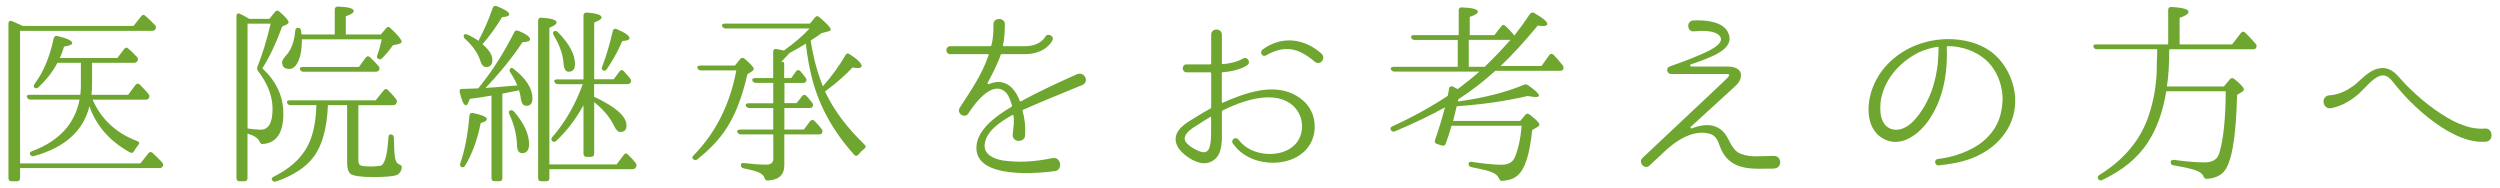
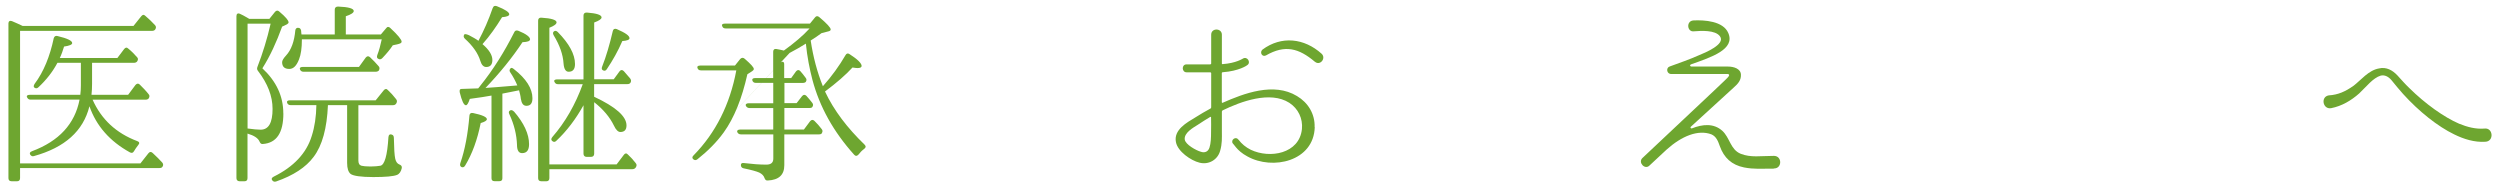
<svg xmlns="http://www.w3.org/2000/svg" viewBox="0 0 400 30" width="400" height="30">
  <defs>
    <style>
      .cls-1 {
        fill: #6ea630;
      }
    </style>
  </defs>
  <path class="cls-1" d="M21.35,4.16l1.24-1.55c.22-.28,.43-.31,.68-.06,.59,.5,1.08,.99,1.52,1.46,.19,.19,.22,.43,.06,.68-.09,.16-.28,.25-.53,.25H3.21V26.14H22.47l1.27-1.61c.22-.28,.43-.28,.68-.06,.59,.53,1.08,1.05,1.55,1.55,.15,.19,.19,.43,.03,.65-.09,.15-.25,.22-.53,.22H3.21v1.61c0,.31-.16,.5-.46,.5h-.9c-.34,0-.5-.19-.5-.5V3.75c0-.34,.22-.5,.56-.37,.56,.22,1.12,.5,1.71,.77H21.35Zm-6.54,11.78c1.39,3.13,3.75,5.36,7.16,6.64,.34,.12,.4,.34,.15,.62-.25,.34-.5,.65-.68,.99-.16,.28-.37,.34-.65,.19-3.22-1.77-5.39-4.25-6.48-7.38-.99,3.97-3.94,6.6-8.87,7.97-.25,.09-.46,0-.62-.25-.12-.22-.03-.4,.31-.53,4.31-1.61,6.85-4.37,7.6-8.25H4.89c-.28,0-.43-.12-.56-.37s.06-.4,.43-.4H12.85c.06-.5,.09-.99,.09-1.49v-3.63h-3.75c-.74,1.39-1.74,2.7-3.04,3.91-.22,.22-.46,.22-.68,.03-.12-.12-.09-.31,.06-.56,1.46-1.95,2.45-4.4,3.07-7.32,.09-.31,.31-.43,.62-.34,1.55,.37,2.33,.74,2.33,1.12,0,.25-.43,.43-1.3,.56-.19,.62-.4,1.24-.68,1.83h9.21l1.08-1.43c.22-.28,.43-.31,.68-.06,.5,.4,.96,.87,1.36,1.33,.22,.19,.22,.43,.06,.68-.09,.15-.28,.25-.53,.25h-6.7v3.35c0,.62-.03,1.21-.09,1.77h5.86l1.18-1.58c.22-.25,.46-.28,.68-.06,.5,.5,.99,.99,1.4,1.52,.19,.19,.19,.4,.06,.65-.09,.16-.28,.25-.53,.25H14.81Z" />
  <path class="cls-1" d="M45.34,18.14c0,3.1-1.08,4.74-3.29,4.9-.28,.03-.4-.12-.53-.4-.22-.53-.87-.96-1.92-1.27v7.13c0,.31-.15,.5-.46,.5h-.81c-.31,0-.5-.19-.5-.5V2.58c0-.37,.22-.53,.56-.37,.34,.16,.71,.34,1.12,.59l.37,.22h3.22l.9-1.12c.22-.25,.46-.28,.71-.03,.99,.84,1.46,1.39,1.46,1.71,0,.09-.06,.19-.25,.31l-.78,.37c-.9,2.48-1.92,4.71-3.16,6.67,2.23,2.08,3.35,4.46,3.35,7.22Zm-4.15-7.44c.84-2.17,1.55-4.46,2.11-6.91h-3.69V20.56c.93,.12,1.64,.19,2.08,.19,1.3,0,1.92-1.12,1.92-3.32,0-2.05-.78-4.06-2.33-6.08-.16-.19-.19-.4-.09-.65Zm16.15,6.11v8.87c0,.46,.15,.74,.5,.84,.25,.06,.74,.12,1.43,.12s1.18-.06,1.58-.12c.68-.12,1.12-1.61,1.3-4.59,.03-.37,.25-.53,.59-.37,.19,.06,.28,.25,.28,.56,.03,1.61,.09,2.73,.22,3.29,.12,.5,.34,.78,.65,.9,.28,.12,.43,.25,.4,.56-.12,.56-.37,.96-.78,1.12-.56,.22-1.8,.34-3.78,.34s-3.22-.19-3.63-.5c-.37-.31-.56-.87-.56-1.77v-9.24h-3.07c-.16,3.69-.9,6.45-2.29,8.28-1.24,1.67-3.25,2.98-6.01,3.94-.28,.09-.5,0-.65-.25-.12-.19-.03-.37,.28-.53,3.19-1.58,5.24-3.75,6.08-6.51,.46-1.43,.71-3.07,.74-4.93h-4.12c-.28,0-.46-.12-.56-.37-.09-.25,.09-.4,.43-.4h13.74l1.27-1.58c.22-.28,.46-.31,.68-.06,.43,.4,.87,.87,1.3,1.43,.19,.22,.19,.43,.06,.68-.12,.22-.31,.31-.56,.31h-5.52Zm-3.78-11.29V1.55c0-.34,.19-.5,.53-.5,1.67,.06,2.51,.31,2.51,.71,0,.28-.43,.56-1.27,.84v2.91h5.61l.84-.99c.19-.28,.43-.28,.68-.03,1.21,1.12,1.8,1.86,1.8,2.17,0,.19-.16,.28-.46,.37l-.96,.22c-.37,.59-.93,1.27-1.67,2.05-.22,.22-.43,.25-.68,.09-.19-.09-.22-.31-.12-.59,.28-.71,.5-1.55,.71-2.51h-12.78v.09c0,1.3-.15,2.36-.46,3.13-.4,1.02-.9,1.52-1.55,1.52-.78,0-1.15-.37-1.15-1.09,0-.25,.22-.62,.62-1.05,.84-.9,1.33-2.26,1.49-4.03,.03-.31,.25-.47,.56-.4,.19,.03,.31,.19,.37,.43,0,.19,.03,.4,.06,.62h5.33Zm3.88,5.18l1.08-1.49c.22-.25,.43-.28,.68-.06,.5,.46,.93,.93,1.37,1.43,.19,.19,.19,.43,.06,.68-.09,.12-.28,.22-.53,.22h-11.53c-.28,0-.46-.12-.56-.34-.12-.25,.03-.43,.4-.43h9.02Z" />
  <path class="cls-1" d="M76.78,13.8c2.14-2.64,3.94-5.55,5.49-8.62,.12-.31,.37-.37,.68-.25,1.24,.5,1.86,.99,1.86,1.36,0,.28-.4,.43-1.21,.46-1.64,2.48-3.63,4.93-5.92,7.32,.74-.03,2.45-.19,5.09-.4-.31-.74-.68-1.43-1.12-2.08-.19-.25-.15-.46,.06-.68,.09-.09,.28-.06,.53,.16,1.95,1.52,2.95,3.1,2.95,4.65,0,.81-.31,1.21-.96,1.21-.5,0-.78-.37-.9-1.15-.03-.4-.16-.87-.28-1.33-.93,.19-1.8,.37-2.67,.53v13.55c0,.31-.16,.46-.5,.46h-.74c-.34,0-.5-.16-.5-.46V15.29c-.84,.15-1.98,.34-3.47,.53-.22,.68-.43,1.02-.62,1.02-.34,0-.65-.68-.99-2.05-.06-.34,0-.56,.25-.56,.71-.03,1.58-.06,2.7-.09,.06-.06,.16-.19,.28-.34Zm-3.13,12.31c.74-2.14,1.21-4.65,1.46-7.63,.03-.31,.22-.46,.56-.4,1.49,.31,2.23,.65,2.23,.99,0,.22-.34,.43-.99,.62-.53,2.67-1.36,4.93-2.48,6.79-.16,.28-.37,.34-.59,.25-.22-.12-.28-.31-.19-.62ZM78.85,1.27c.09-.31,.31-.4,.65-.28,1.33,.53,1.98,.96,1.98,1.3,0,.25-.4,.4-1.15,.46-.93,1.52-1.95,2.98-3.13,4.31,1.05,.9,1.58,1.74,1.58,2.54,0,.74-.34,1.12-.99,1.12-.4,0-.74-.31-.93-.96-.37-1.21-1.18-2.39-2.48-3.57-.22-.22-.25-.43-.09-.68,.09-.09,.31-.06,.74,.12,.65,.34,1.15,.62,1.52,.9,.87-1.64,1.64-3.38,2.29-5.27Zm3.38,16.56c1.61,1.86,2.42,3.63,2.42,5.24,0,.96-.37,1.43-1.12,1.43-.53,0-.81-.43-.81-1.33-.06-1.58-.43-3.19-1.21-4.87-.16-.31-.12-.5,.09-.62,.19-.12,.4-.06,.62,.16Zm5.67,9.24v1.43c0,.31-.16,.5-.46,.5h-.84c-.34,0-.5-.19-.5-.5V3.29c0-.31,.19-.5,.53-.46,1.61,.09,2.42,.37,2.42,.74,0,.28-.37,.56-1.15,.87V26.3h10.76l1.15-1.52c.19-.28,.43-.31,.65-.06,.46,.43,.87,.87,1.24,1.36,.19,.22,.19,.4,.06,.65-.12,.22-.31,.34-.59,.34h-13.27Zm5.46-10.23c-1.21,2.17-2.64,4.09-4.37,5.71-.22,.22-.46,.19-.68-.03-.16-.19-.12-.34,.06-.59,2.08-2.39,3.69-5.21,4.87-8.46h-3.97c-.28,0-.43-.12-.56-.37-.12-.25,.06-.4,.43-.4h4.22V2.48c0-.31,.19-.5,.56-.47,1.55,.12,2.33,.37,2.33,.78,0,.25-.4,.53-1.18,.81V12.68h3.13l.93-1.27c.19-.25,.43-.28,.68-.03,.34,.4,.68,.78,1.02,1.18,.15,.22,.19,.4,.06,.65-.09,.16-.25,.25-.53,.25h-5.3v2.02c3.44,1.61,5.18,3.13,5.18,4.59,0,.71-.34,1.05-.99,1.05-.34,0-.71-.34-1.02-1.02-.65-1.33-1.67-2.57-3.16-3.75v8.25c0,.31-.19,.5-.5,.5h-.71c-.31,0-.5-.19-.5-.5v-7.75Zm-4.12-11.72c1.83,1.86,2.76,3.57,2.76,5.12,0,.84-.34,1.24-1.02,1.24-.46,0-.74-.43-.81-1.3-.09-1.46-.62-2.95-1.58-4.53-.15-.28-.15-.46,.03-.62,.19-.15,.4-.12,.62,.09Zm7.1,5.55c.65-1.64,1.21-3.57,1.71-5.71,.06-.31,.31-.43,.62-.31,1.36,.59,2.05,1.05,2.05,1.46,0,.25-.37,.4-1.15,.46-.68,1.58-1.52,3.07-2.48,4.5-.16,.25-.37,.31-.59,.19-.22-.09-.28-.31-.16-.59Z" />
  <path class="cls-1" d="M125.51,13.24v3.26h1.95l.87-1.12c.22-.25,.43-.28,.68-.06,.31,.34,.62,.71,.96,1.15,.16,.22,.16,.4,0,.65-.06,.09-.19,.16-.47,.16h-4v3.44h3.13l.99-1.33c.22-.25,.43-.28,.68-.06,.43,.43,.84,.87,1.15,1.3,.19,.22,.19,.4,.06,.65-.06,.16-.22,.22-.5,.22h-5.52v4.93c0,1.55-.87,2.36-2.64,2.45-.28,.03-.43-.12-.53-.4-.12-.37-.4-.65-.84-.87-.43-.19-1.27-.43-2.51-.68-.28-.06-.43-.25-.43-.53,0-.25,.19-.37,.5-.31,1.33,.16,2.51,.25,3.57,.25,.74,0,1.12-.31,1.12-.96v-3.88h-5.18c-.28,0-.47-.12-.59-.37-.09-.22,.09-.4,.43-.4h5.33v-3.44h-3.78c-.28,0-.47-.12-.59-.34-.12-.25,.06-.43,.43-.43h3.94v-3.26h-2.79c-.28,0-.47-.12-.56-.4-.06-.22,.09-.37,.46-.37h2.88v-4.22c0-.31,.19-.5,.5-.43,.4,.06,.78,.15,1.21,.25,1.67-1.21,3.04-2.36,4.12-3.54h-13.43c-.28,0-.46-.09-.56-.37-.12-.22,.03-.4,.4-.4h13.64l.81-.99c.19-.25,.43-.28,.71-.03,1.21,1.02,1.8,1.67,1.8,1.95,0,.16-.12,.25-.37,.31l-1.09,.28c-.56,.4-1.12,.81-1.74,1.18,.4,2.67,1.05,5.08,1.95,7.32,1.43-1.61,2.64-3.29,3.63-4.99,.15-.28,.4-.34,.68-.12,1.27,.81,1.89,1.46,1.89,1.86,0,.22-.22,.34-.65,.34-.19,0-.43-.03-.81-.09-1.08,1.18-2.54,2.45-4.4,3.84,1.43,3.04,3.57,5.83,6.33,8.5,.25,.25,.22,.47-.06,.68-.34,.25-.65,.56-.93,.93-.25,.25-.46,.25-.68,0-3.32-3.69-5.52-7.66-6.67-11.97-.46-1.77-.84-3.69-1.05-5.8-.84,.53-1.71,1.02-2.6,1.49l-16.84,18.01,15.29-16.37c.34-.37,.68-.28,.68,.15v2.23h1.12l.78-1.08c.22-.25,.46-.28,.68-.03,.25,.28,.53,.62,.84,1.05,.19,.22,.19,.43,.03,.68-.09,.09-.25,.16-.5,.16h-2.95Zm-7.91-2.76l.84-1.05c.22-.22,.46-.25,.71-.03,.96,.84,1.46,1.36,1.46,1.64,0,.12-.09,.22-.25,.34l-.78,.5c-.87,3.88-2.11,6.98-3.78,9.3-1.12,1.55-2.54,2.98-4.22,4.31-.25,.19-.46,.16-.68-.03-.19-.19-.15-.4,.09-.62,3.5-3.57,5.8-8.12,6.82-13.58h-5.64c-.28,0-.46-.09-.56-.34-.12-.25,.03-.43,.4-.43h5.58Z" />
-   <path class="cls-1" d="M163.7,17.55c-.06,.03-.09,.09-.09,.19,.34,1.24,.5,2.48,.4,3.78,.12,1.3-1.98,1.4-1.98,.09,.12-1.21,.28-2.17,.12-3.13-.03-.06-.09-.12-.15-.09-1.89,1.05-4.28,2.61-4.46,4.78-.12,1.61,1.61,2.29,2.95,2.51,2.33,.31,4.65,.28,8-.4,1.36-.16,1.58,2.05,.19,2.11-4.56,.59-13.24,.84-12.4-4.4,.37-2.05,2.17-3.63,3.75-4.74,.59-.43,1.21-.81,1.8-1.15,.06-.03,.09-.12,.09-.19-.19-.71-.46-1.46-.87-2.01-2.29-2.45-5.36,2.08-6.11,3.25-.59,.9-1.92,0-1.39-.9,1.95-3.01,3.53-5.27,4.62-8.4,.03-.09,0-.19-.06-.19h-6.05c-.87,0-.84-1.27,0-1.27h6.39c.09,0,.16-.06,.16-.12,.34-1.15,.34-2.42,.34-3.32v-.03c-.06-1.18,1.92-1.18,1.83,.03-.03,.99-.03,2.17-.31,3.32,0,.06,.06,.12,.12,.12h3.38c2.48,0,3.22-1.43,3.26-1.49,.37-.71,1.52-.16,1.15,.56-.03,.09-1.05,2.2-4.4,2.2h-3.72c-.06,0-.12,.06-.16,.12-.25,.96-1.74,3.91-2.08,4.46-.06,.12,.06,.28,.19,.22l.25-.09c1.46-.59,2.67-.09,3.47,.71,.62,.65,.96,1.36,1.24,2.08,.03,.06,.09,.09,.16,.06,2.64-1.43,5.15-2.64,9.05-4.37,1.21-.4,1.92,1.24,.81,1.74-4.4,1.83-6.95,2.82-9.46,3.97Z" />
  <path class="cls-1" d="M210.36,20.34c-.15,5.46-6.73,6.95-10.79,4.68-.87-.46-1.46-1.02-1.8-1.43-.34-.4-.5-.65-.53-.65-.37-.56,.5-1.18,.87-.62h.03c.53,.71,1.18,1.24,1.98,1.64,3.04,1.46,7.78,.65,8.19-3.32,.16-1.67-.59-3.26-2.02-4.19-3.04-1.95-7.75-.22-10.67,1.21-.06,.03-.12,.12-.12,.19v3.25c0,.93,.06,1.89-.28,3.04-.4,1.43-1.83,2.26-3.29,1.89-1.4-.34-3.5-1.8-3.78-3.29-.4-1.98,1.74-3.13,3.13-3.97,.78-.5,1.58-.96,2.39-1.4,.06-.03,.12-.09,.12-.19v-5.49c0-.06-.06-.12-.16-.12h-3.78c-.78,0-.84-1.27,0-1.27h3.78c.09,0,.16-.06,.16-.12V5.55c0-1.12,1.71-1.08,1.71,0v4.62c0,.06,.06,.12,.12,.09,2.17-.16,3.19-.87,3.22-.87,.71-.46,1.36,.59,.74,1.02-.06,.06-1.33,.96-3.97,1.15-.06,0-.12,.06-.12,.12v4.68c0,.06,.06,.12,.12,.09,3.38-1.49,8.19-3.35,11.91-1.08,1.77,1.05,2.88,2.85,2.82,4.96Zm-16.59-1.58c0-.06-.06-.09-.12-.06-.68,.4-1.36,.84-2.01,1.27-.74,.46-2.23,1.3-2.08,2.36,.12,.81,1.83,1.74,2.57,1.95,.62,.22,1.18,0,1.39-.68,.22-.68,.25-1.58,.25-2.48,.03-.81,0-1.58,0-2.36Zm16.62-8.87c-2.57-2.17-4.77-2.79-7.84-1.02-.62,.31-1.05-.5-.56-.93,3.04-2.26,6.7-1.83,9.46,.65,.78,.71-.22,1.98-1.05,1.3Z" />
-   <path class="cls-1" d="M223.19,21.02c-.31,.09-.5,.03-.65-.22s-.06-.46,.25-.59c3.26-1.49,6.2-3.13,8.84-4.87,.09-.46,.19-.84,.22-1.18,.09-.34,.31-.43,.62-.31,.25,.12,.53,.28,.74,.4l.19-.12c1.18-.9,2.29-1.77,3.29-2.67h-13.55c-.28,0-.46-.12-.59-.34-.12-.25,.06-.43,.43-.43h10.26V6.39h-6.88c-.28,0-.46-.12-.56-.34-.12-.25,.03-.43,.4-.43h7.19V1.65c0-.31,.19-.5,.5-.47,1.71,.06,2.57,.31,2.57,.68,0,.28-.43,.56-1.3,.84v2.92h3.94l1.12-1.43c.19-.25,.43-.28,.65-.03,.53,.47,.99,.99,1.43,1.52,.81-1.02,1.64-2.17,2.51-3.47,.19-.22,.43-.28,.68-.12,1.36,.78,2.08,1.36,2.08,1.74,0,.22-.25,.34-.71,.34-.19,0-.46-.03-.81-.09-2.14,2.6-4.12,4.74-5.95,6.48h6.54l1.24-1.74c.19-.25,.43-.28,.68-.06,.43,.43,.9,.99,1.43,1.64,.19,.22,.22,.4,.12,.68-.09,.19-.25,.25-.53,.25h-10.33c-1.8,1.64-3.78,3.16-5.92,4.56-.03,.03-.03,.09-.03,.19-.03,.09-.03,.12-.03,.16,4.25-.59,7.75-1.49,10.54-2.67,.25-.12,.43-.09,.68,.06,1.15,.81,1.74,1.36,1.74,1.64,0,.19-.19,.25-.56,.25-.25,0-.65-.06-1.24-.16-3.6,.84-7.38,1.36-11.35,1.64l-.12,.46-.46,1.89h10.73l.81-.96c.19-.25,.43-.28,.71-.06,1.02,.78,1.55,1.33,1.55,1.61,0,.12-.09,.25-.25,.34l-.9,.53c-.4,3.94-1.18,6.39-2.45,7.35-.56,.46-1.33,.71-2.33,.78-.28,.03-.43-.12-.53-.4-.19-.43-.56-.74-1.15-.99s-1.71-.5-3.26-.81c-.31-.06-.46-.25-.46-.53,0-.25,.19-.37,.53-.31,2.11,.31,3.66,.46,4.68,.46,1.12,0,1.83-.37,2.17-1.15,.53-1.21,.93-2.92,1.12-5.09h-11.22c-.28,.99-.59,1.95-.93,2.85-.09,.28-.31,.4-.62,.31l-.81-.25c-.31-.12-.4-.34-.28-.65,.62-1.77,1.15-3.5,1.58-5.21-2.14,1.21-4.84,2.51-8,3.84Zm14.36-10.33c1.4-1.36,2.79-2.79,4.12-4.31h-6.67v4.31h2.54Z" />
  <path class="cls-1" d="M283.86,26.98c-2.05,0-3.22,.12-4.81-.19-1.98-.4-3.22-1.55-3.88-3.41-.28-.78-.56-1.55-1.36-1.89-2.11-.78-4.71,.25-7.16,2.45l-2.76,2.57c-.71,.68-1.83-.5-1.12-1.21,12.84-12.06,13.24-12.46,13.64-12.87,.31-.31,.4-.62-.12-.59h-8.9c-.74,0-.87-1.02-.22-1.21,1.61-.59,3.16-1.12,4.68-1.8,.9-.37,4.28-1.74,3.35-3.01-.74-1.05-3.04-.9-4.16-.81-1.12,.16-1.3-1.67-.09-1.74,1.74-.09,4.77,.09,5.58,2.02,1.12,2.6-2.67,3.84-5.92,4.99-.28,.09-.25,.34,.03,.37h5.86c.9,0,2.02,.34,2.05,1.3,.03,.84-.4,1.4-1.18,2.08l-6.85,6.26c-.12,.12,.03,.31,.19,.25,1.71-.68,3.47-.84,4.84,.37,1.24,1.12,1.3,3.01,2.95,3.69,1.64,.65,3.19,.34,5.33,.34,1.33,0,1.33,2.01,.03,2.01Z" />
-   <path class="cls-1" d="M322.42,15.63c.12,1.98-.43,4.03-1.67,5.74-1.12,1.58-2.54,2.61-3.81,3.29-1.8,.96-3.75,1.49-6.76,1.8-.65,.06-.78-.96-.12-1.02,2.05-.25,4.19-.87,6.14-2.05,1.12-.68,2.2-1.67,3.01-2.98,.84-1.39,1.18-3.01,1.21-4.74-.06-1.74-.62-3.63-1.83-5.18-1.21-1.52-3.1-2.57-5.21-2.95-.59-.12-1.18-.16-1.77-.16-.06,0-.12,.06-.12,.12v.37c.03,.56,.03,1.33-.03,2.39-.19,3.04-.96,6.08-2.64,8.65-1.61,2.48-4.77,5.05-7.75,3.13-2.67-1.71-2.42-5.74-1.33-8.28,1.24-3.04,3.78-5.3,6.79-6.51,2.26-.9,4.71-1.18,7.04-.87,2.33,.31,4.59,1.18,6.26,3.04,1.58,1.74,2.42,3.97,2.6,6.14v.06Zm-12.25-8.03c0-.06-.06-.12-.12-.12-1.05,.16-2.08,.47-3.04,.9-2.79,1.4-5.3,3.94-6.01,7.29-.34,1.77-.31,4.62,1.92,5.05,2.2,.37,3.91-1.95,4.9-3.57,1.3-2.14,1.95-4.56,2.23-7.01,.09-.99,.09-1.74,.12-2.26v-.28Z" />
-   <path class="cls-1" d="M346.91,7.1V1.58c0-.31,.19-.5,.53-.46,1.83,.09,2.73,.37,2.73,.78,0,.31-.46,.62-1.43,.96V7.1h8.4l1.39-1.8c.22-.28,.43-.31,.68-.09,.53,.5,1.08,1.08,1.67,1.77,.22,.22,.22,.43,.09,.68-.09,.16-.22,.22-.5,.22h-13.39c0,2.33-.12,4.31-.37,5.95h9.12l.96-1.15c.19-.22,.43-.25,.68-.06,1.05,.84,1.55,1.4,1.55,1.67,0,.15-.09,.28-.28,.4l-.81,.5c-.16,7.01-.9,11.1-2.23,12.4-.65,.62-1.49,.96-2.6,1.02-.31,.03-.43-.16-.56-.43-.16-.4-.62-.71-1.3-.96-.53-.19-1.71-.46-3.47-.77-.31-.03-.46-.22-.46-.5s.22-.4,.56-.37c1.98,.28,3.63,.4,4.9,.4s2.05-.5,2.33-1.52c.65-2.17,.99-5.46,1.02-9.86h-9.52c-.53,3.29-1.52,6.05-3.01,8.28-1.58,2.42-4.03,4.4-7.22,5.92-.28,.16-.5,.06-.68-.19-.12-.25-.06-.46,.22-.62,4-2.48,6.67-5.71,7.94-9.67,.68-2.08,1.24-4.68,1.24-7.81v-.59l.03-.5c.03-.53,.03-1.02,.03-1.55h-9.67c-.28,0-.46-.12-.53-.4-.09-.22,.06-.37,.43-.37h11.53Z" />
  <path class="cls-1" d="M376.55,13.74c1.18-.9,2.42-2.51,4.09-2.79,1.15-.28,2.17,.28,2.95,1.12,.65,.71,1.21,1.36,1.89,2.01,2.57,2.54,5.58,4.68,7.97,5.71,1.3,.53,2.67,.9,4.09,.78,1.36-.16,1.55,2.05,.12,2.11-1.74,.12-3.47-.43-4.99-1.18-2.63-1.27-5.64-3.66-8.19-6.48-.62-.68-1.24-1.46-1.8-2.14-.53-.65-1.15-.93-1.77-.78-1.24,.37-2.29,1.77-3.44,2.85-1.27,1.12-2.76,2.02-4.5,2.36-1.33,.22-1.71-1.83-.37-2.05,1.49-.09,2.67-.62,3.94-1.52Z" />
</svg>